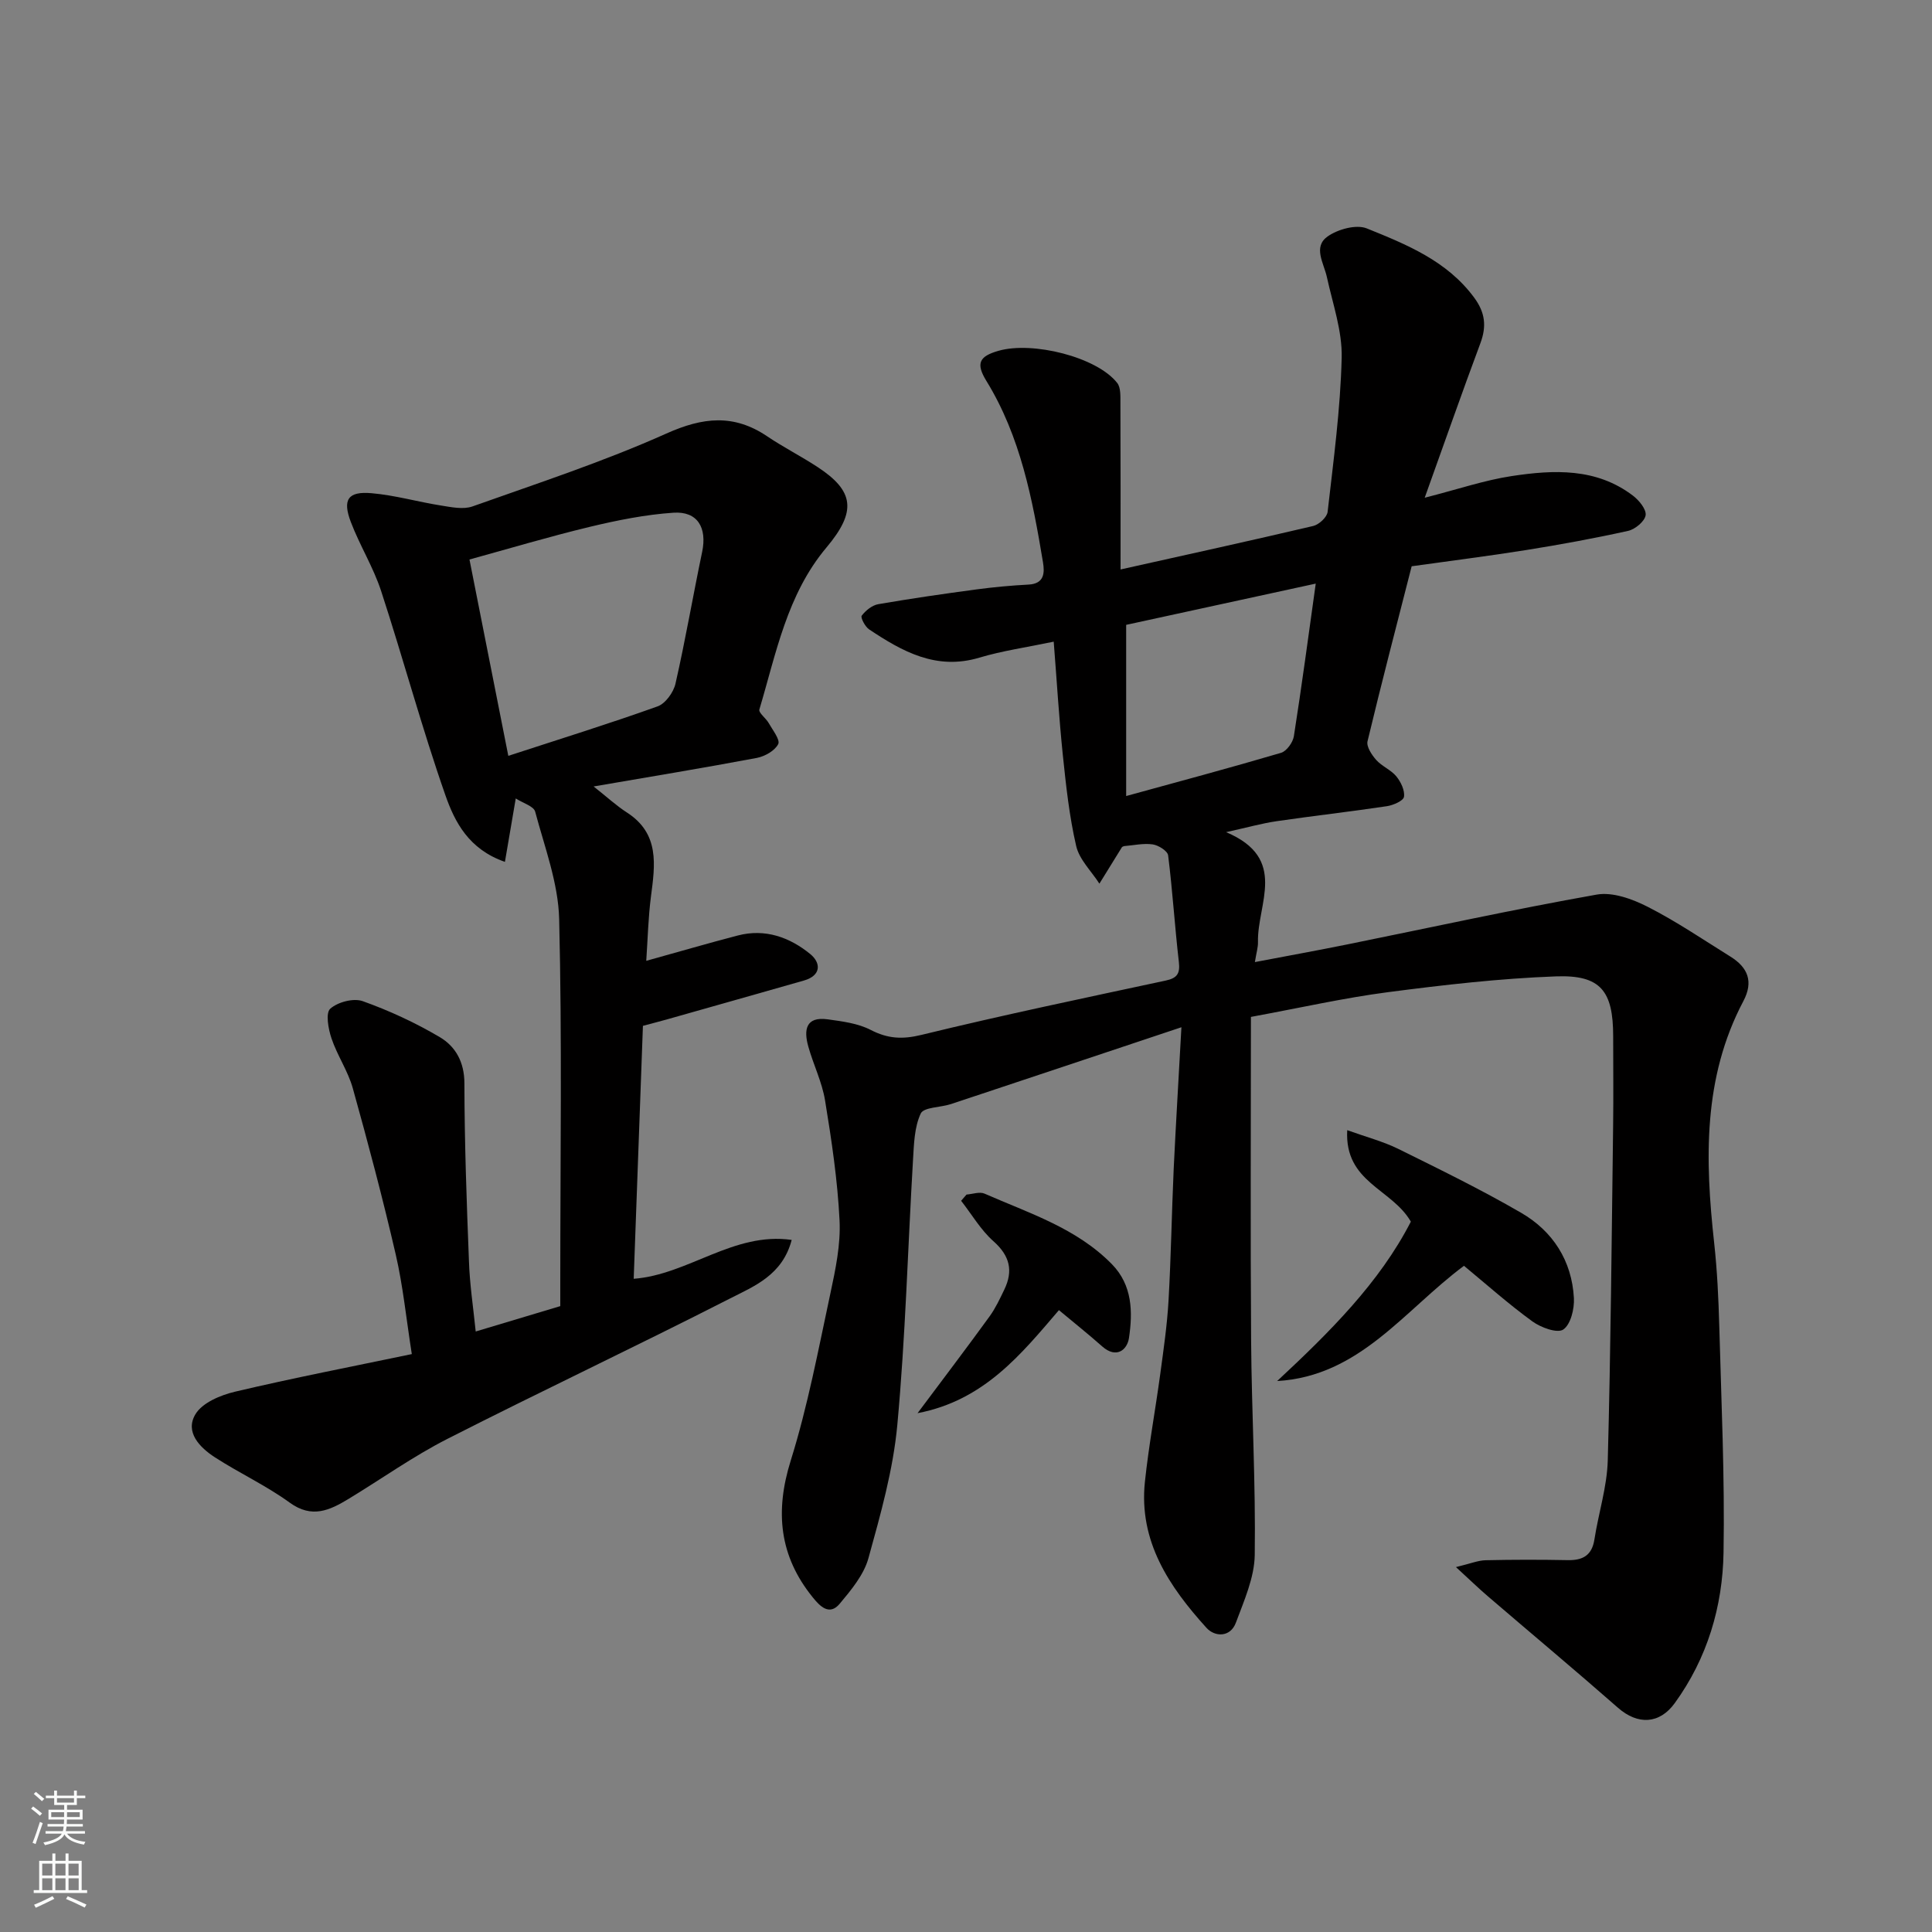
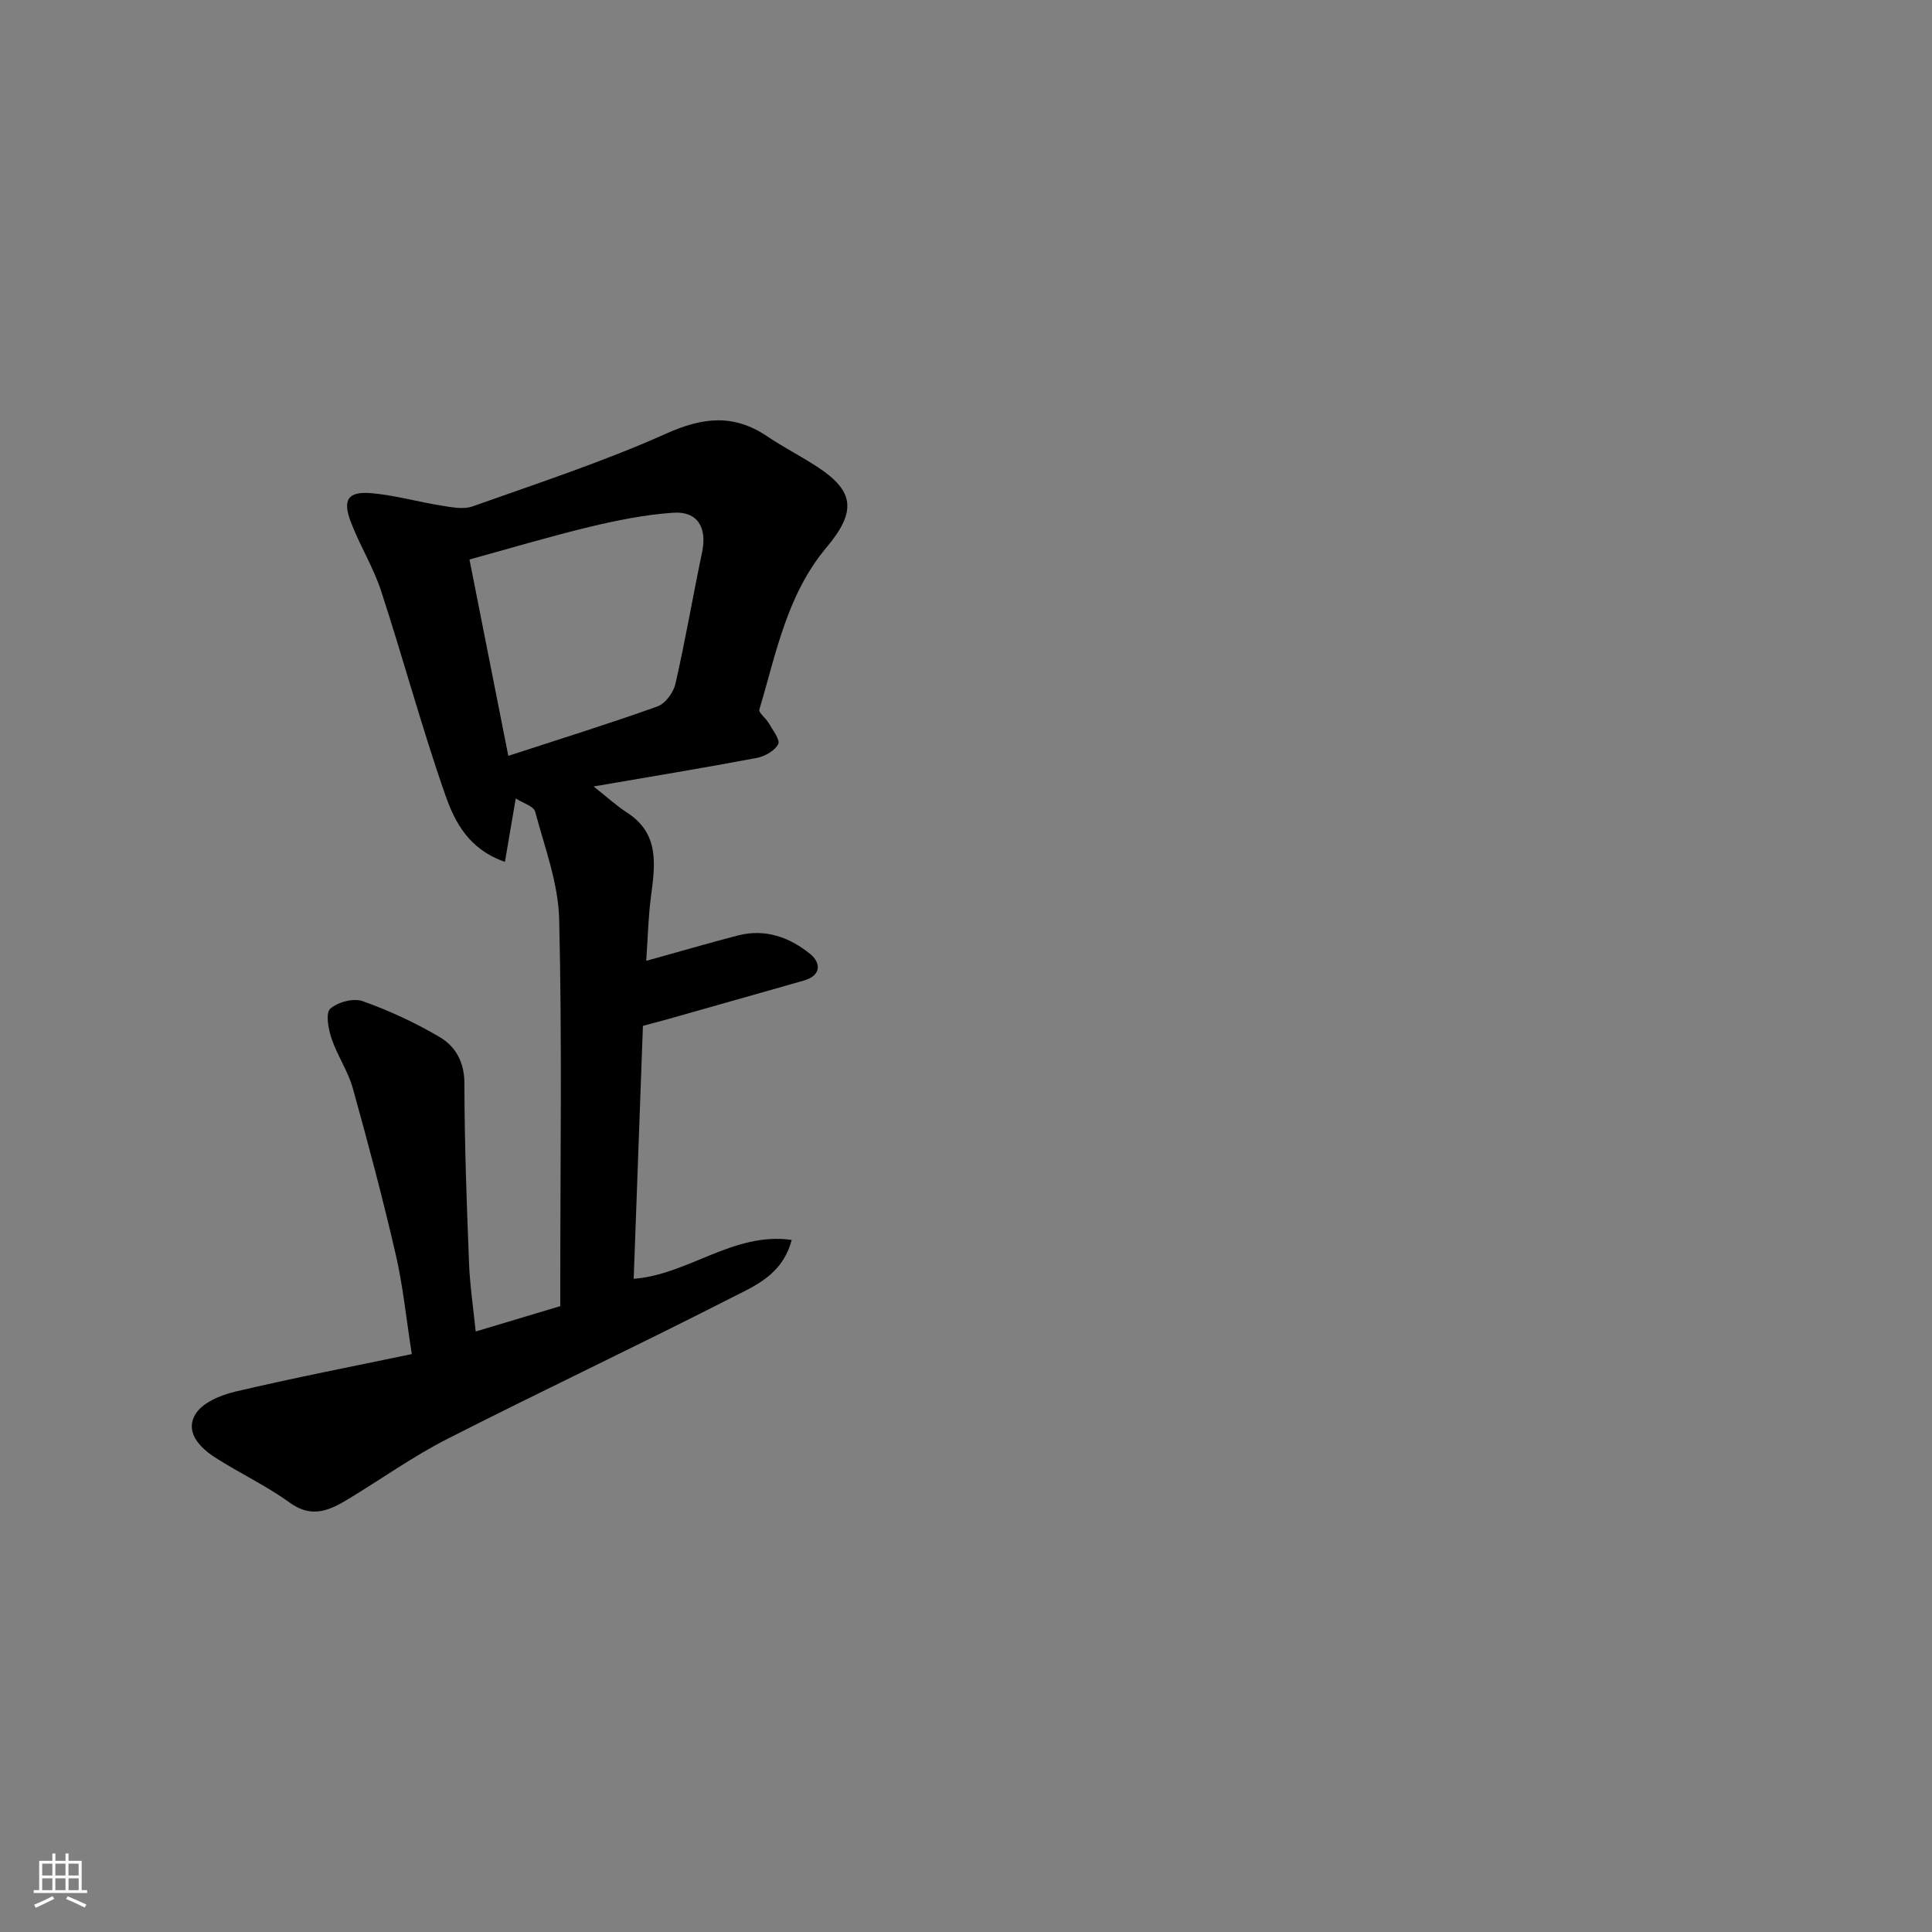
<svg xmlns="http://www.w3.org/2000/svg" enable-background="new 0 0 400 400" viewBox="0 0 400 400">
  <rect x="0" y="0" width="400" height="400" fill="#808080" stroke="none" />
  <g fill="#010000">
-     <path d="m244.6 212.68c-16.63 5.55-32.17 10.75-47.72 15.91-2.14.71-5.62.62-6.25 1.95-1.33 2.83-1.4 6.33-1.6 9.58-1.08 18.3-1.56 36.65-3.25 54.89-.86 9.31-3.47 18.53-5.98 27.6-.95 3.44-3.57 6.58-5.94 9.42-2.18 2.62-4.18.43-5.6-1.33-6.92-8.55-7.85-17.76-4.54-28.33 3.53-11.29 5.72-23.02 8.21-34.62 1.06-4.95 2.14-10.09 1.89-15.08-.41-8.31-1.65-16.61-3-24.83-.62-3.81-2.42-7.41-3.47-11.17-.95-3.37-.59-6.26 4-5.63 3.03.42 6.26.82 8.91 2.19 3.55 1.83 6.56 2 10.53 1.03 16.76-4.09 33.66-7.62 50.54-11.24 2.38-.51 3.02-1.43 2.74-3.86-.85-7.34-1.3-14.73-2.22-22.06-.11-.92-2.01-2.11-3.21-2.28-1.92-.27-3.94.2-5.92.36-.15.08-.36.11-.44.23-1.56 2.51-3.11 5.03-4.66 7.54-1.66-2.59-4.16-4.98-4.81-7.8-1.43-6.18-2.11-12.56-2.77-18.89-.79-7.65-1.24-15.33-1.88-23.41-5.63 1.18-10.62 1.88-15.4 3.31-8.9 2.67-15.93-1.26-22.83-5.86-.83-.56-1.81-2.46-1.52-2.83.81-1.07 2.15-2.16 3.43-2.38 6.75-1.17 13.54-2.15 20.34-3.06 3.58-.48 7.19-.81 10.79-1 3.28-.18 3.32-2.47 2.97-4.61-2.17-13.05-4.65-26.05-11.71-37.54-2.28-3.7-1.44-5.12 2.5-6.25 7.04-2.02 20.36 1.27 24.58 6.66.76.98.65 2.77.66 4.19.05 11.32.03 22.64.03 34.42 13.54-3.02 26.74-5.91 39.88-9 1.2-.28 2.87-1.82 2.99-2.93 1.21-10.61 2.65-21.24 2.91-31.89.14-5.54-1.85-11.15-3.06-16.7-.63-2.91-2.93-6.25.14-8.42 2.12-1.5 5.93-2.55 8.12-1.67 8.24 3.33 16.62 6.71 22.24 14.34 2.26 3.06 2.59 5.9 1.29 9.4-3.84 10.29-7.46 20.67-11.54 32.02 6.92-1.76 12.4-3.64 18.04-4.49 8.68-1.31 17.46-1.72 25.05 4.04 1.27.96 2.82 2.84 2.65 4.07-.18 1.26-2.16 2.91-3.62 3.24-6.99 1.55-14.04 2.84-21.11 3.97-7.75 1.24-15.55 2.21-23.71 3.36-3.07 12.01-6.23 24.09-9.14 36.24-.26 1.1.88 2.82 1.8 3.86 1.18 1.32 3.04 2.04 4.16 3.39.94 1.15 1.79 2.91 1.59 4.24-.12.82-2.21 1.74-3.52 1.94-7.6 1.14-15.25 2-22.85 3.11-3.02.44-5.98 1.28-10.46 2.27 12.94 5.45 6.41 14.85 6.6 22.74.03 1.09-.32 2.18-.64 4.16 6.7-1.28 12.86-2.39 18.99-3.63 17.25-3.49 34.44-7.27 51.76-10.34 3.3-.59 7.39.9 10.57 2.52 5.94 3.02 11.49 6.8 17.16 10.33 3.59 2.24 4.79 5.15 2.66 9.19-8.41 15.91-7.94 32.9-6.05 50.08.63 5.74.9 11.53 1.06 17.3.42 15.6 1.15 31.21.88 46.8-.19 11.2-3.36 21.86-10.09 31.16-3.16 4.37-7.65 4.58-11.76.98-8.9-7.81-17.99-15.4-26.97-23.11-1.87-1.6-3.64-3.32-6.58-6.02 3.03-.73 4.59-1.39 6.16-1.42 5.66-.13 11.33-.13 17-.02 3.11.06 5-.99 5.51-4.3.85-5.47 2.61-10.88 2.76-16.35.62-23.09.81-46.2 1.11-69.3.08-6.17.01-12.33.01-18.5 0-9.4-2.58-12.76-11.89-12.41-11.63.43-23.26 1.77-34.82 3.28-9.02 1.18-17.93 3.2-28.29 5.11 0 22.3-.12 44.7.04 67.1.11 14.77.96 29.54.75 44.3-.07 4.7-2.21 9.46-3.9 14.01-1.16 3.12-4.39 2.96-6.09 1.08-7.73-8.54-14.05-17.91-12.75-30.23.79-7.47 2.17-14.88 3.18-22.34.68-5.04 1.42-10.08 1.71-15.15.52-9.09.66-18.2 1.07-27.3.44-9.18 1-18.38 1.6-29.33zm-11.44-47.87c10.81-2.97 21.47-5.82 32.05-8.94 1.16-.34 2.46-2.14 2.67-3.43 1.63-10.38 3.02-20.79 4.53-31.61-13.28 2.89-26.22 5.71-39.25 8.54z" />
    <path d="m98.49 275.67c5.57-1.67 11.3-3.39 17.51-5.25 0-1.52 0-3.32 0-5.13 0-25 .38-50-.23-74.98-.18-7.47-3.01-14.91-4.97-22.27-.3-1.13-2.51-1.75-4.02-2.73-.83 4.86-1.5 8.78-2.24 13.13-7.52-2.61-10.4-8.3-12.32-13.78-4.88-13.94-8.72-28.25-13.31-42.29-1.61-4.93-4.43-9.44-6.28-14.31-1.76-4.63-.58-6.37 4.27-5.95 4.83.41 9.57 1.79 14.39 2.55 2.15.34 4.61.87 6.53.19 13.47-4.79 27.12-9.26 40.14-15.09 7.58-3.4 13.97-4.08 20.87.57 3.38 2.28 7.04 4.13 10.45 6.37 7.58 4.97 8.11 9.17 1.84 16.64-8.19 9.74-10.42 21.91-13.9 33.55-.2.68 1.36 1.8 1.93 2.81.81 1.44 2.42 3.47 1.97 4.36-.71 1.38-2.77 2.54-4.43 2.86-11 2.07-22.05 3.89-33.79 5.91 2.79 2.2 4.71 3.98 6.88 5.38 6.83 4.39 5.85 10.84 4.99 17.43-.56 4.33-.66 8.73-.97 13.29 6.85-1.9 12.89-3.67 18.97-5.25 5.65-1.47 10.73.37 14.99 3.85 2.22 1.82 2.31 4.44-1.32 5.48-9.38 2.68-18.77 5.33-28.16 7.99-1.69.48-3.39.91-5.17 1.39-.64 17.58-1.27 34.91-1.91 52.37 11.34-.86 20.65-9.76 32.71-8.05-1.91 7.31-7.79 9.59-12.83 12.16-19.38 9.89-39.07 19.17-58.46 29.04-7.09 3.61-13.64 8.29-20.47 12.43-3.88 2.35-7.57 4.1-12.16.77-4.86-3.53-10.41-6.1-15.47-9.37-3.16-2.04-6.29-5.24-4.05-8.95 1.43-2.38 5.2-3.95 8.21-4.66 12-2.83 24.12-5.18 36.58-7.78-1.17-7.47-1.83-14.13-3.32-20.59-2.67-11.56-5.71-23.03-8.9-34.46-1-3.57-3.22-6.78-4.41-10.32-.66-1.95-1.25-5.24-.26-6.13 1.55-1.39 4.82-2.25 6.73-1.57 5.51 1.97 10.9 4.46 15.94 7.44 3.27 1.93 5.1 5.15 5.11 9.55.02 12.27.46 24.54.94 36.8.15 4.76.88 9.5 1.4 14.6zm6.75-119.18c10.9-3.56 20.97-6.68 30.9-10.24 1.63-.58 3.3-2.9 3.71-4.7 2.06-9.04 3.62-18.19 5.52-27.27 1.05-5.02-.94-8.46-5.93-8.13-5.81.39-11.62 1.56-17.3 2.92-8.47 2.04-16.83 4.54-24.94 6.77 2.75 13.92 5.33 26.96 8.04 40.65z" />
-     <path d="m303.1 262.07c-12.39 9.22-21.58 22.86-38.68 23.86 10.83-10.08 21.2-20.37 27.68-33-3.94-6.85-13.77-8.11-13.17-18.94 4.03 1.45 7.44 2.34 10.54 3.86 8.58 4.24 17.2 8.45 25.47 13.25 6.57 3.81 10.5 9.93 10.92 17.66.12 2.23-.67 5.47-2.21 6.51-1.24.83-4.64-.42-6.39-1.69-4.9-3.56-9.44-7.61-14.16-11.51z" />
-     <path d="m189.97 292.58c5.55-7.43 10.3-13.67 14.9-20.02 1.23-1.7 2.14-3.65 3.06-5.56 1.88-3.9 1.15-7-2.24-10.01-2.64-2.34-4.49-5.56-6.7-8.38.37-.43.75-.86 1.12-1.29 1.25-.09 2.71-.64 3.73-.19 9.24 4.06 19.05 7.13 26.38 14.62 4.25 4.35 4.32 9.9 3.52 15.28-.37 2.44-2.6 4.33-5.53 1.74-2.83-2.51-5.79-4.87-8.97-7.52-7.76 9.05-15.45 18.69-29.27 21.33z" />
  </g>
-   <path d="m6.44 374.46.42-.45c.65.47 1.27.95 1.85 1.44l-.45.49c-.65-.56-1.25-1.06-1.82-1.48m.93 7.33-.63-.26c.55-1.36 1.05-2.8 1.52-4.33.19.1.38.19.59.27-.46 1.29-.95 2.73-1.48 4.32m-.38-10.38.44-.42c.43.34 1.01.82 1.74 1.44l-.49.49c-.53-.51-1.09-1.01-1.69-1.51m2.5.35h1.72v-1.04h.59v1.04h3.52v-1.04h.59v1.04h1.75v.53h-1.75v1.42h-2.03v.97h3.22v2.03h-3.24c0 .35-.01.66-.03.93h3.32v.53h-3.37c-.03.27-.08.58-.15.94h3.96v.53h-3.71c.67.92 1.93 1.48 3.79 1.68-.13.24-.23.44-.29.59-2.13-.38-3.48-1.08-4.04-2.12-.43.97-1.77 1.72-4.03 2.23-.09-.19-.2-.37-.33-.55 2.1-.42 3.37-1.03 3.81-1.83h-3.36v-.53h3.58c.08-.29.13-.61.16-.94h-3.33v-.53h3.39c.02-.27.04-.58.04-.93h-3.23v-2.03h3.25v-.97h-2.07v-1.42h-1.73zm1.12 3.44v1h2.65c.01-.3.02-.44.01-.4v-.25-.35zm1.19-2h3.52v-.91h-3.52zm4.71 2h-2.63v.59c0 .15-.01.28-.01.4h2.64z" fill="#fafbfa" />
  <path d="m13.56 383.74h.63v1.52h2.72v6.07h1.13v.6h-11.06v-.6h1.13v-6.07h2.73v-1.52h.63v1.52h2.1v-1.52zm-2.69 8.83.38.56c-1.24.63-2.53 1.25-3.85 1.85-.1-.21-.21-.42-.34-.63 1.36-.55 2.63-1.15 3.81-1.78m-2.13-4.27h2.1v-2.45h-2.1zm0 3.04h2.1v-2.46h-2.1zm2.72-3.04h2.1v-2.45h-2.1zm0 3.04h2.1v-2.46h-2.1zm6.07 3.6c-1.41-.71-2.7-1.3-3.86-1.78l.35-.56c1.45.62 2.75 1.19 3.88 1.72zm-1.25-9.09h-2.1v2.45h2.1zm-2.09 5.49h2.1v-2.46h-2.1z" fill="#fafbfa" />
</svg>